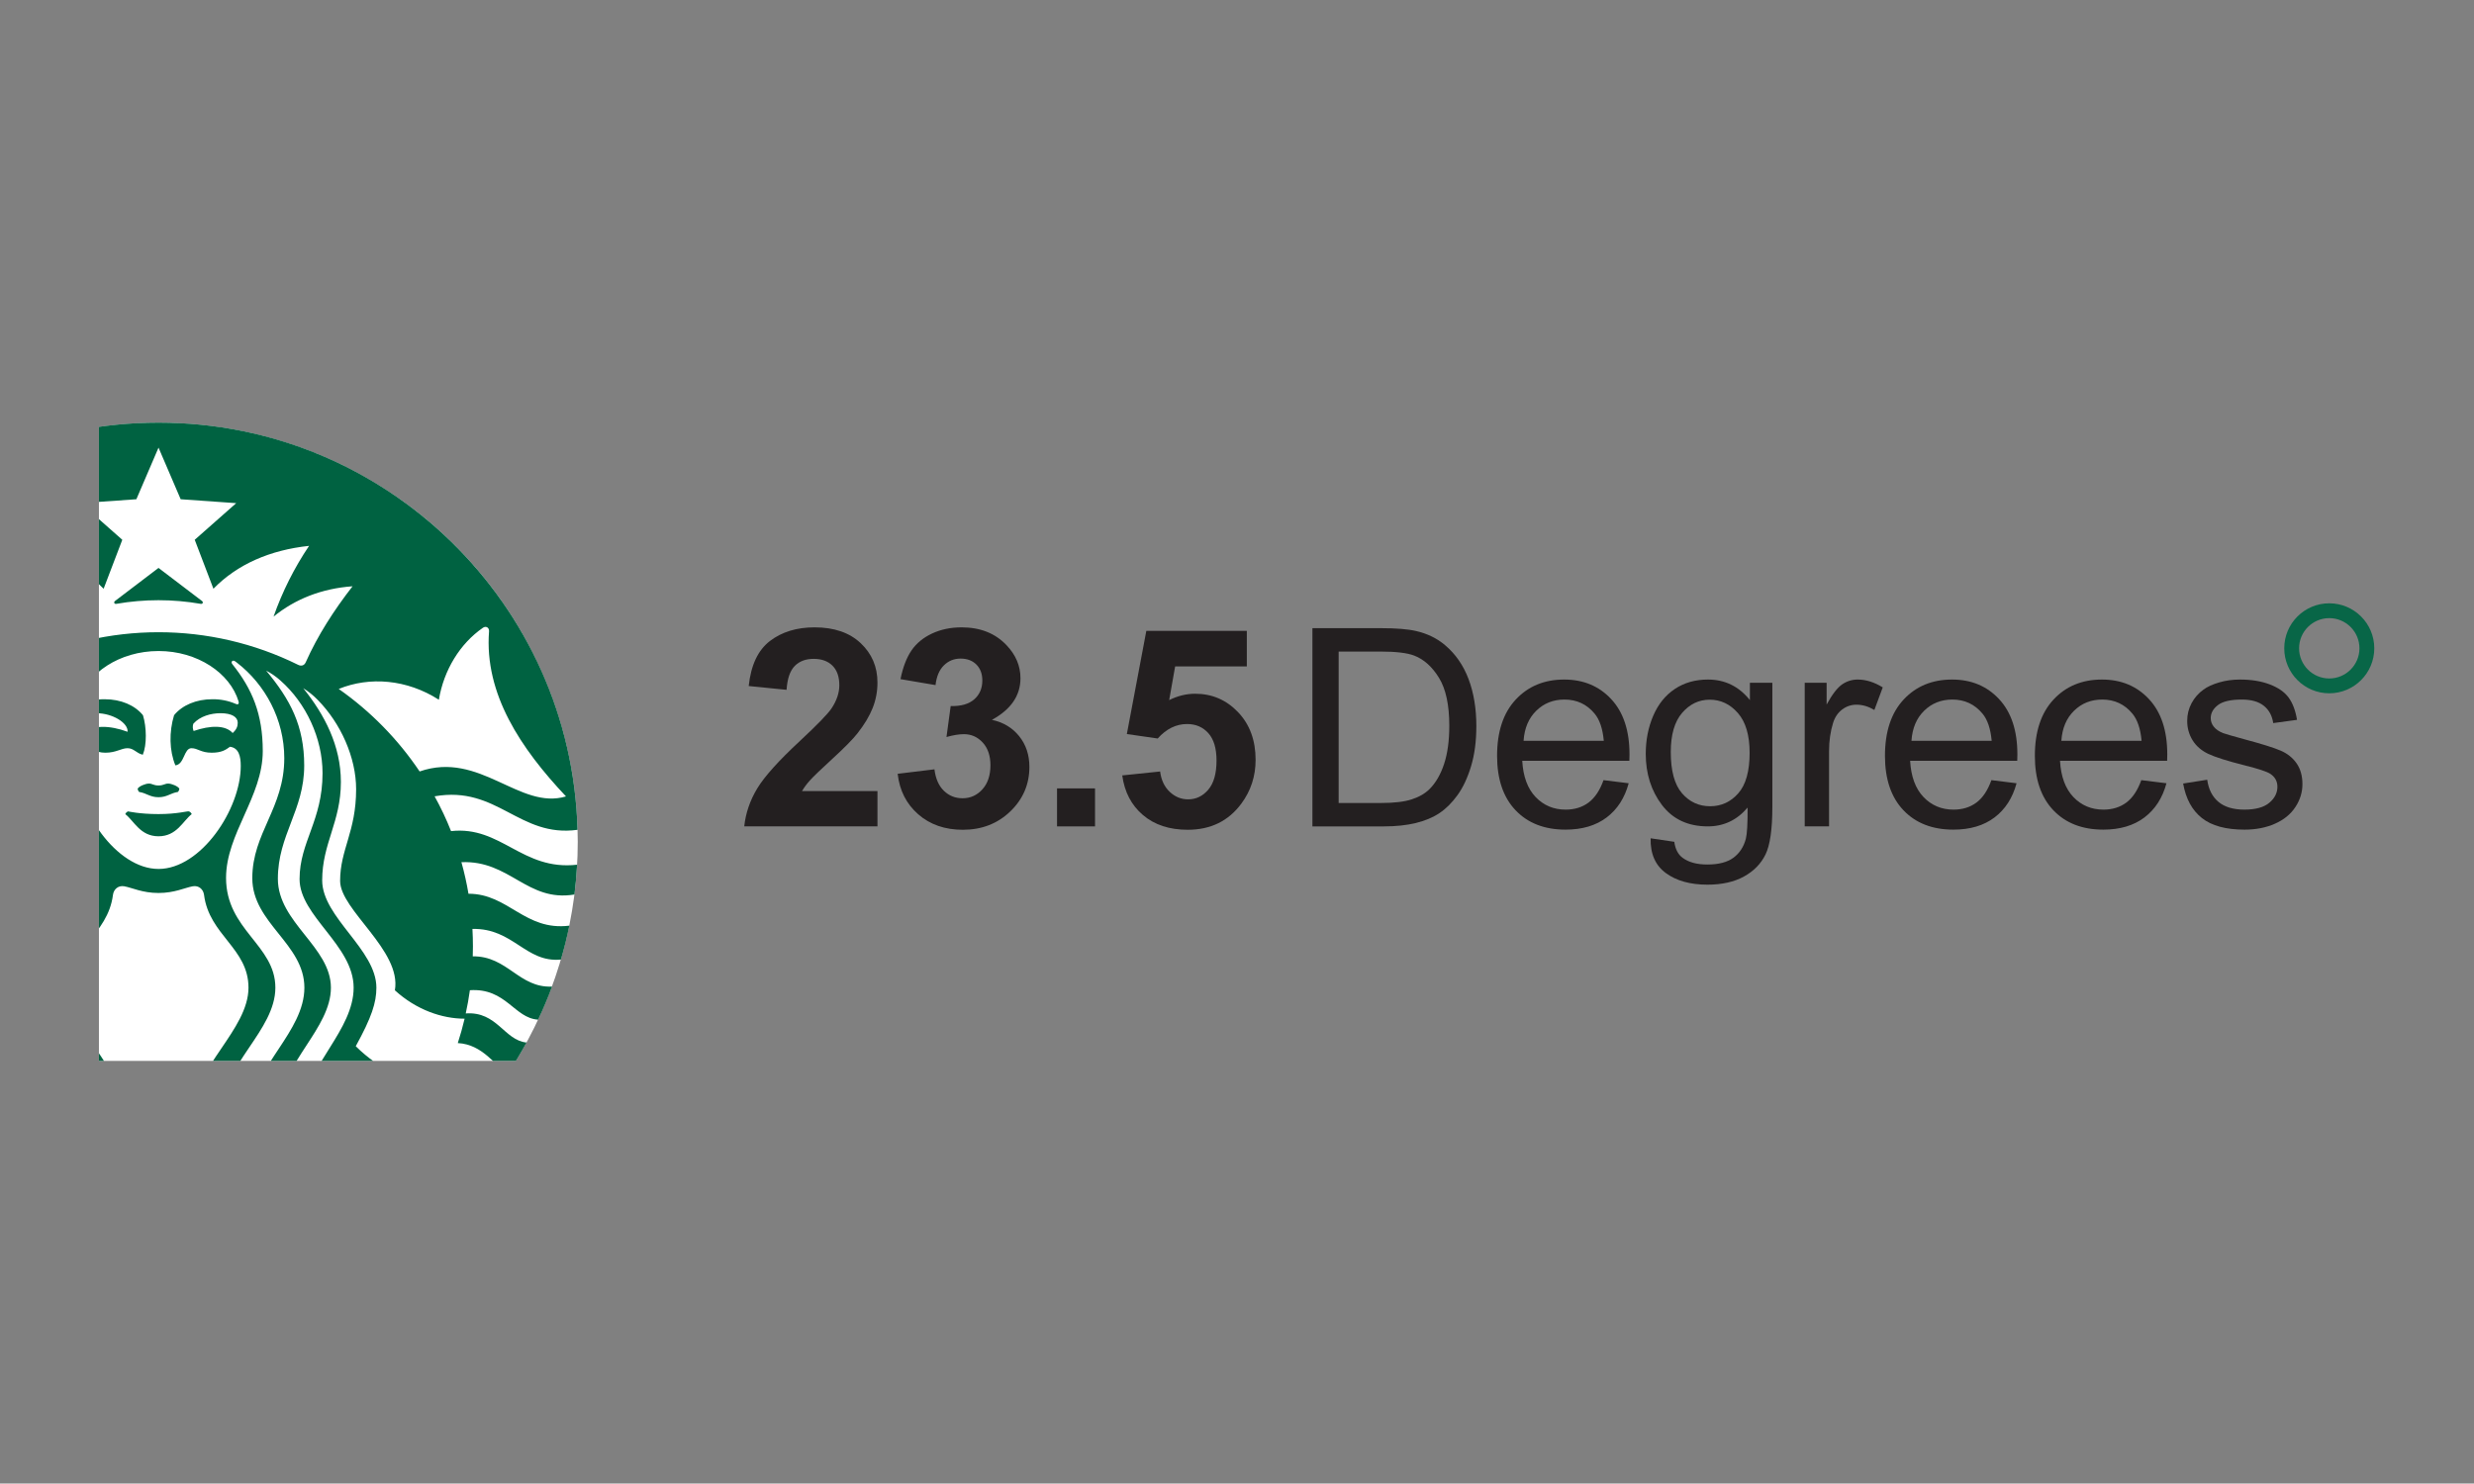
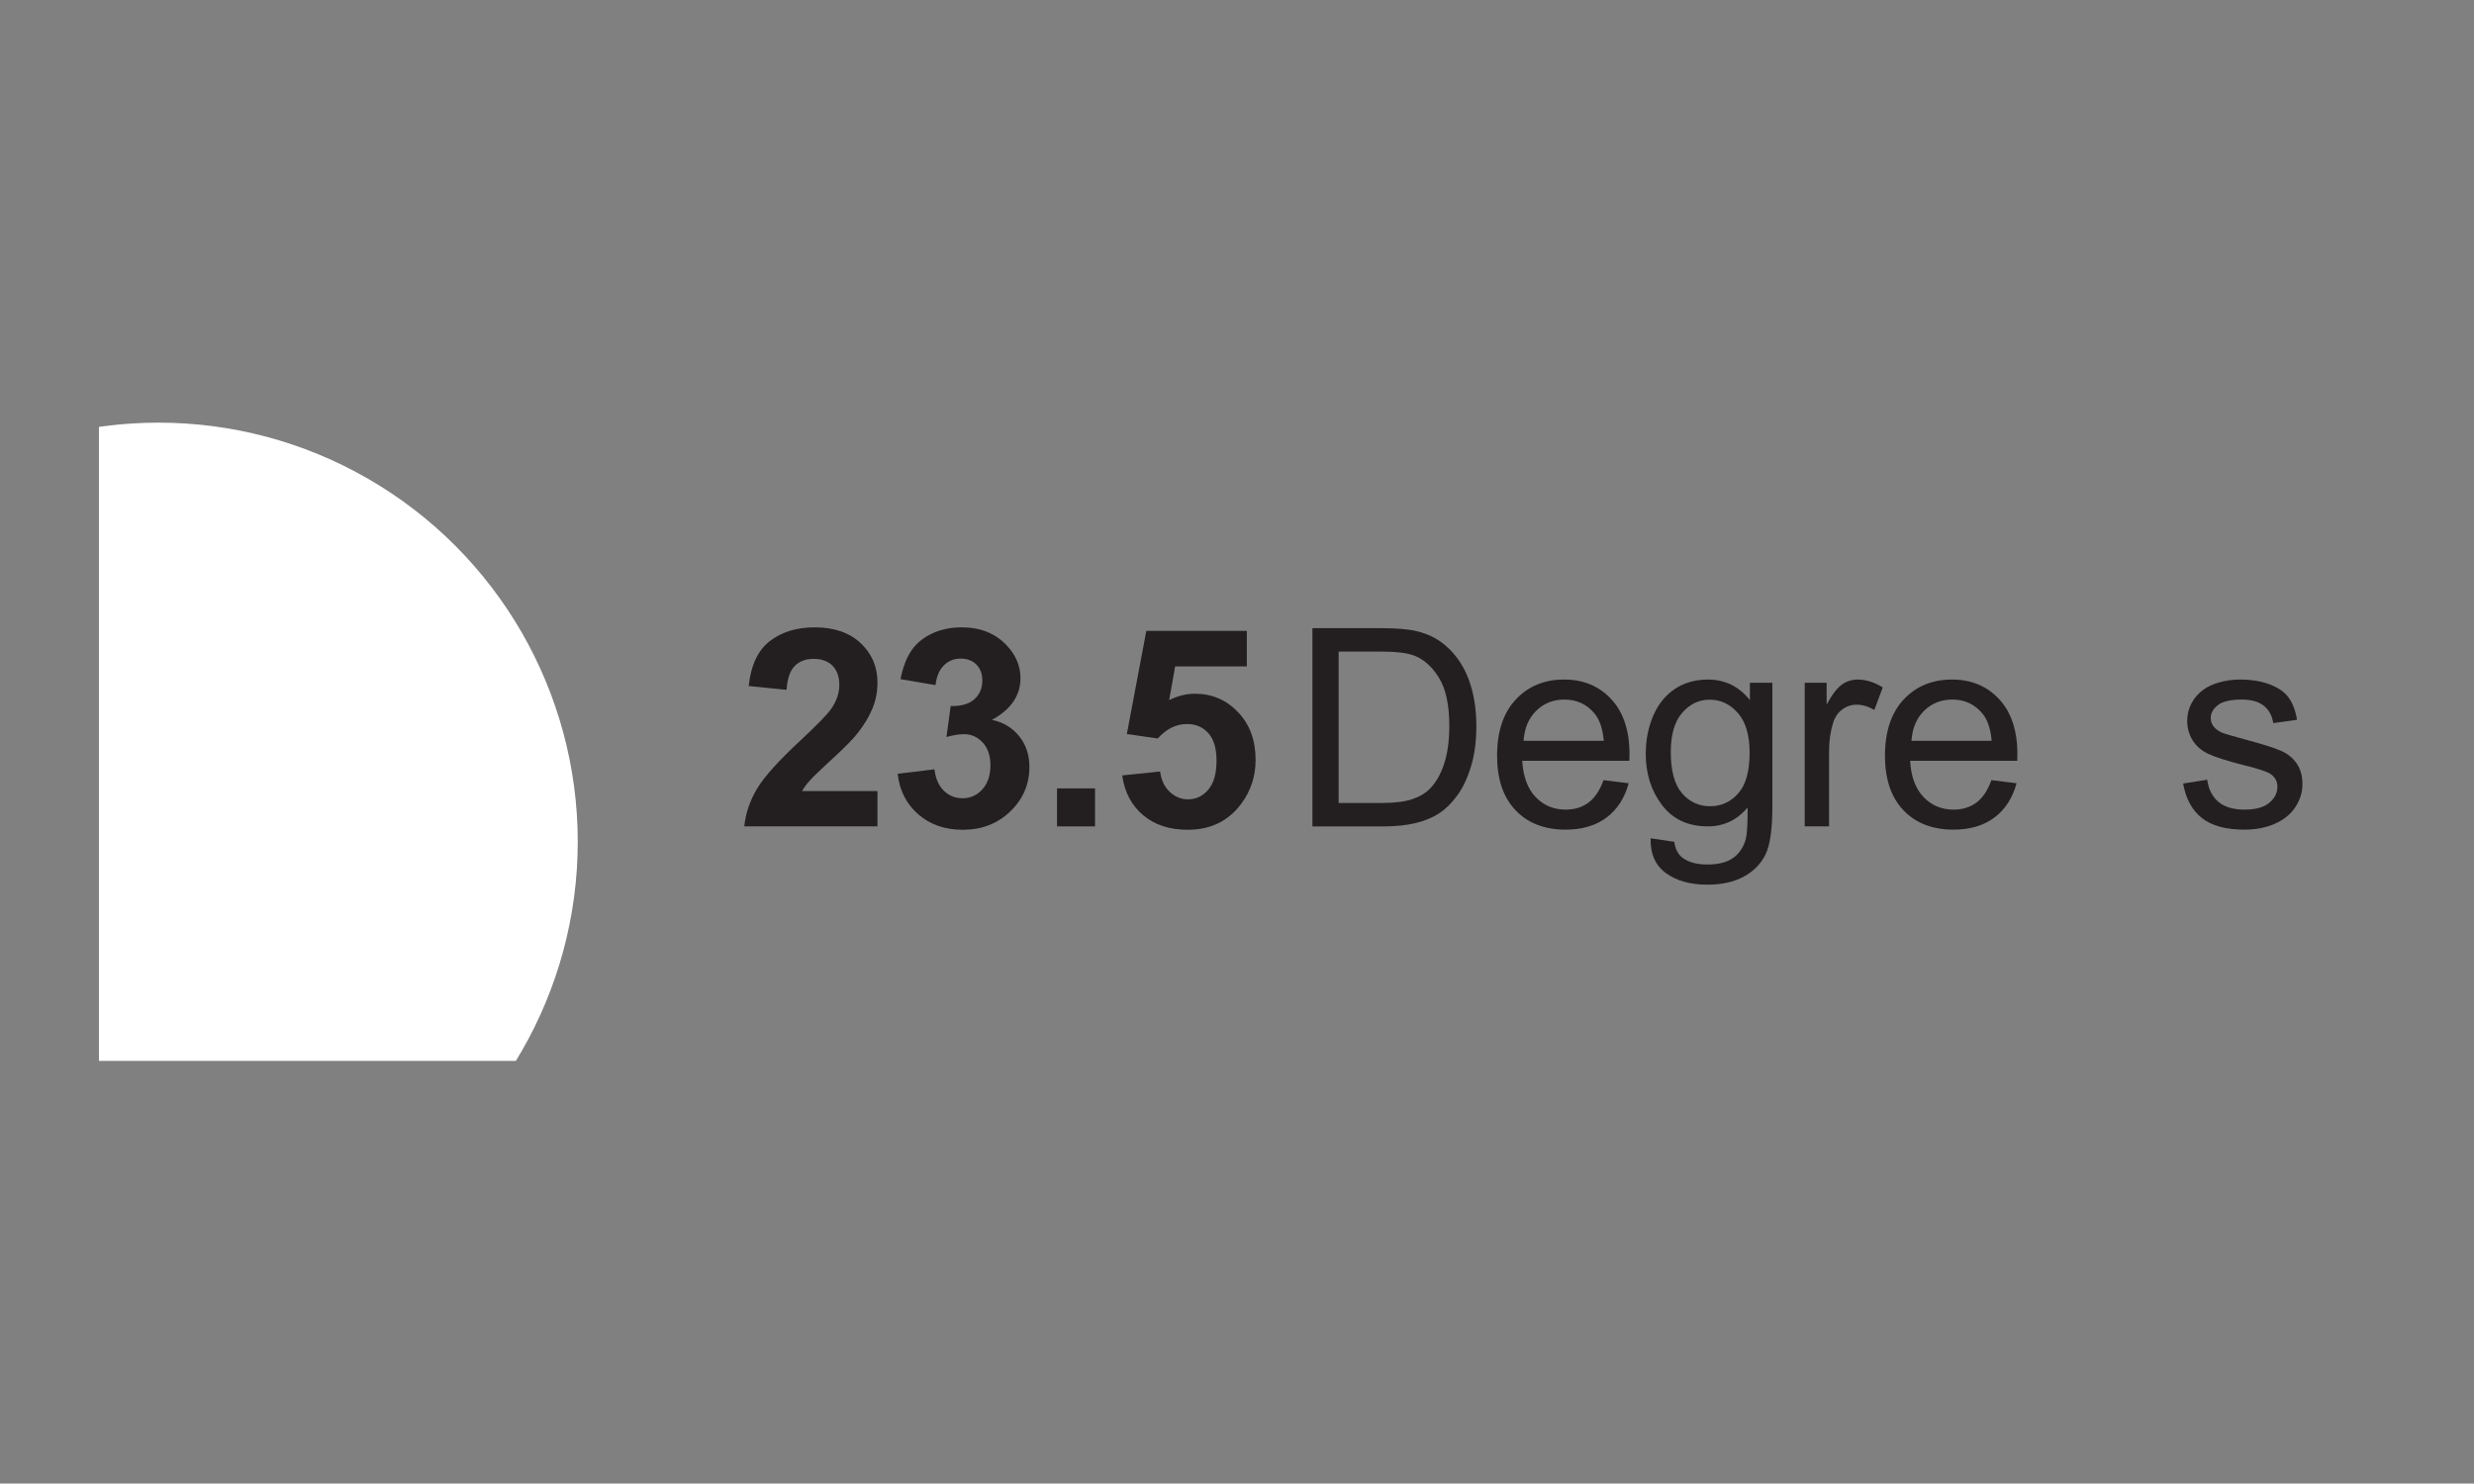
<svg xmlns="http://www.w3.org/2000/svg" xmlns:ns1="http://www.serif.com/" width="100%" height="100%" viewBox="0 0 2084 1250" version="1.1" xml:space="preserve" style="fill-rule:evenodd;clip-rule:evenodd;stroke-linejoin:round;stroke-miterlimit:2;">
  <rect x="0" y="0" width="2084" height="1250" fill="#808080" stroke="none" />
  <rect id="_23.5-Degrees" ns1:id="23.5 Degrees" x="0" y="0" width="2083.33" height="1250" style="fill:none;" />
  <g id="_23.5-Degrees1" ns1:id="23.5 Degrees">
    <g>
      <clipPath id="_clip1">
        <rect x="83.333" y="356.112" width="537.776" height="537.776" />
      </clipPath>
      <g clip-path="url(#_clip1)">
        <g>
          <g>
            <g>
              <g>
                <circle cx="133.526" cy="709.254" r="353.141" style="fill:#fff;" />
-                 <path d="M169.044,508.793c-23.503,-4.088 -47.536,-4.088 -71.038,-0c-1.763,0.306 -2.452,-1.419 -1.092,-2.434c1.226,-0.901 36.614,-27.839 36.614,-27.839c-0,-0 35.382,26.938 36.589,27.839c1.379,1.015 0.69,2.74 -1.073,2.434Zm-61.152,174.864c-1.076,0.407 -1.932,1.249 -2.356,2.319c7.415,5.709 12.529,18.66 27.992,18.66c15.438,0 20.572,-12.951 27.968,-18.66c-0.419,-1.066 -1.269,-1.909 -2.338,-2.319c-1.07,-0.41 -9.695,2.281 -25.63,2.281c-15.941,-0 -25.636,-2.281 -25.636,-2.281Zm25.636,-21.822c-4.292,0 -5.249,-1.628 -8.162,-1.609c-2.797,0.019 -8.219,2.222 -9.387,4.272c0.07,1.034 0.489,2.013 1.188,2.778c6.284,0.959 9.1,4.445 16.361,4.445c7.242,-0 10.083,-3.486 16.337,-4.445c0.712,-0.758 1.138,-1.74 1.208,-2.778c-1.168,-2.05 -6.581,-4.253 -9.379,-4.272c-2.917,-0.019 -3.874,1.609 -8.166,1.609Zm352.599,66.77c-0.459,8.449 -1.207,16.815 -2.241,25.098c-39.966,6.629 -54.278,-29.007 -95.202,-27.225c2.445,8.748 4.426,17.618 5.939,26.574c33.797,-0.02 47.401,31.555 84.952,26.899c-1.954,9.655 -4.317,19.172 -7.089,28.546c-29.696,2.931 -40.157,-26.592 -74.529,-25.788c0.268,4.905 0.421,9.848 0.421,14.829c-0,2.778 -0.077,5.518 -0.153,8.258c29.314,-0.344 38.855,26.747 66.789,25.483c-3.506,9.484 -7.402,18.769 -11.687,27.857c-20.079,-1.112 -26.976,-26.842 -57.516,-24.792c-0.919,6.59 -2.069,13.124 -3.487,19.561c26.556,-1.858 32.246,22.57 51.232,24.524c-4.828,8.852 -10.027,17.455 -15.595,25.807c-11.266,-6.016 -21.018,-24.217 -42.342,-25.347c2.183,-6.744 4.099,-13.597 5.747,-20.558c-18.949,0 -40.598,-7.376 -58.741,-23.91c5.863,-33.509 -46.135,-67.614 -46.135,-92.156c-0,-26.631 13.488,-41.384 13.488,-77.308c-0,-26.669 -12.952,-55.58 -32.457,-75.352c-3.636,-3.712 -7.701,-6.98 -12.108,-9.733c17.932,22.186 31.728,48.511 31.728,78.993c0,33.834 -15.75,51.69 -15.75,82.921c0,31.21 45.657,58.243 45.657,90.411c0,12.684 -4.042,25.041 -17.377,49.335c20.5,20.481 47.208,31.651 64.432,31.651c5.594,0 8.602,-1.686 10.595,-6.092c1.725,-3.793 3.36,-7.626 4.905,-11.496c18.545,0.728 27.052,17.607 37.322,24.351c-5.614,7.549 -11.527,14.868 -17.742,21.957c-6.898,-7.644 -16.151,-20.481 -29.697,-24.044c-2.414,4.733 -5,9.369 -7.701,13.929c11.667,3.161 19.657,14.944 25.826,22.665c-6.649,6.897 -13.603,13.526 -20.788,19.868c-4.501,-6.994 -11.533,-15.921 -19.408,-20.692c-2.893,3.927 -5.92,7.759 -9.043,11.495c6.706,4.541 12.607,12.664 16.438,19.313c-8.314,6.705 -16.935,13.034 -25.864,18.986c-4.406,-35.865 -53.378,-60.446 -40.177,-102.079c-4.311,7.338 -9.484,16.534 -9.484,27.55c-0,30.138 32.072,54.029 34.64,83.975c-6.668,3.966 -13.463,7.721 -20.386,11.265c-1.15,-32.915 -35.137,-68.896 -35.137,-95.929c-0,-30.137 39.487,-60.41 39.487,-96.007c0,-35.597 -45.542,-60.255 -45.542,-91.504c0,-31.248 19.351,-49.22 19.351,-89.262c0,-29.332 -13.909,-59.03 -35.444,-77.997c-3.654,-3.289 -7.71,-6.102 -12.07,-8.373c20.308,24.351 32.072,46.462 32.072,79.97c0,37.648 -22.187,58.551 -22.187,95.432c0,36.863 44.679,57.382 44.679,91.734c0,34.371 -41.613,63.359 -41.613,98.651c-0,32.11 36.67,64.202 37.227,102.31c-8.028,3.487 -16.19,6.705 -24.505,9.599c4.675,-38.511 -36.613,-78.227 -36.613,-109.649c0,-34.351 43.165,-63.857 43.165,-100.911c0,-37.034 -43.874,-54.277 -43.874,-92.29c-0,-38.011 26.937,-59.067 26.937,-101.063c0,-32.724 -16.169,-62.172 -39.792,-80.412c-0.499,-0.382 -0.977,-0.766 -1.495,-1.13c-2.223,-1.648 -4.044,0.344 -2.472,2.299c16.707,20.884 25.636,41.978 25.636,73.227c-0,38.413 -30.924,69.625 -30.924,106.869c0,43.913 41.537,56.481 41.537,92.5c0,36.04 -44.526,64.855 -44.526,103.114c0,35.483 42.151,74.856 34.908,115.818c-8.449,2.184 -17.019,4.061 -25.711,5.633c7.893,-50.983 -33.433,-87.615 -33.433,-120.952c0,-36.134 46.116,-68.321 46.116,-103.613c0,-33.26 -33.106,-44.142 -37.436,-78.207c-0.613,-4.636 -4.35,-8.085 -9.484,-7.223c-6.725,1.226 -15.338,5.652 -28.869,5.652c-13.526,-0 -22.148,-4.426 -28.892,-5.652c-5.115,-0.862 -8.851,2.587 -9.464,7.223c-4.33,34.065 -37.436,44.947 -37.436,78.207c-0,35.292 46.096,67.479 46.096,103.613c-0,33.337 -41.326,69.969 -33.433,120.952c-8.679,-1.572 -17.243,-3.449 -25.692,-5.633c-7.242,-40.962 34.907,-80.335 34.907,-115.818c0,-38.259 -44.544,-67.074 -44.544,-103.114c-0,-36.019 41.537,-48.587 41.537,-92.5c-0,-37.245 -30.923,-68.456 -30.923,-106.869c-0,-31.248 8.928,-52.343 25.654,-73.227c1.571,-1.955 -0.249,-3.947 -2.49,-2.299c-0.499,0.364 -0.997,0.748 -1.495,1.13c-23.604,18.241 -39.775,47.688 -39.775,80.412c0,41.996 26.938,63.052 26.938,101.064c0,38.012 -43.873,55.255 -43.873,92.289c-0,37.055 43.145,66.56 43.145,100.911c0,31.422 -41.268,71.138 -36.612,109.649c-8.316,-2.894 -16.477,-6.112 -24.505,-9.599c0.556,-38.108 37.207,-70.2 37.207,-102.31c-0,-35.291 -41.576,-64.279 -41.576,-98.651c-0,-34.352 44.679,-54.871 44.679,-91.733c0,-36.882 -22.186,-57.785 -22.186,-95.433c-0,-33.508 11.764,-55.618 32.072,-79.97c-4.366,2.271 -8.428,5.084 -12.089,8.373c-21.516,18.968 -35.464,48.664 -35.464,77.997c0,40.042 19.39,58.014 19.39,89.263c-0,31.248 -45.542,55.906 -45.542,91.503c0,35.598 39.487,65.87 39.487,96.007c0,27.033 -33.988,63.014 -35.138,95.93c-6.935,-3.544 -13.737,-7.299 -20.405,-11.265c2.569,-29.947 34.659,-53.838 34.659,-83.976c0,-11.016 -5.172,-20.212 -9.502,-27.55c13.2,41.633 -35.751,66.214 -40.158,102.08c-8.928,-5.939 -17.555,-12.269 -25.883,-18.987c3.851,-6.649 9.751,-14.772 16.438,-19.313c-3.123,-3.736 -6.15,-7.568 -9.043,-11.495c-7.875,4.771 -14.887,13.698 -19.408,20.692c-7.185,-6.342 -14.139,-12.971 -20.788,-19.868c6.189,-7.721 14.159,-19.504 25.826,-22.665c-2.701,-4.56 -5.262,-9.203 -7.682,-13.929c-13.565,3.563 -22.818,16.4 -29.697,24.044c-6.208,-7.088 -12.134,-14.407 -17.78,-21.956c10.288,-6.744 18.776,-23.623 37.342,-24.351c1.551,3.87 3.186,7.702 4.904,11.496c2.012,4.406 5.02,6.092 10.595,6.092c17.243,0 43.951,-11.17 64.451,-31.651c-13.353,-24.293 -17.396,-36.651 -17.396,-49.334c0,-32.169 45.675,-59.202 45.675,-90.412c-0,-31.23 -15.748,-49.086 -15.748,-82.921c-0,-30.482 13.775,-56.807 31.726,-78.992c-4.406,2.753 -8.471,6.02 -12.108,9.732c-19.542,19.772 -32.475,48.683 -32.475,75.352c0,35.923 13.47,50.676 13.47,77.308c-0,24.543 -51.979,58.647 -46.098,92.156c-18.143,16.533 -39.811,23.909 -58.74,23.909c1.647,6.974 3.562,13.827 5.747,20.558c-21.343,1.13 -31.114,19.331 -42.361,25.347c-5.536,-8.372 -10.735,-16.975 -15.595,-25.807c18.986,-1.954 24.696,-26.382 51.232,-24.524c-1.399,-6.437 -2.568,-12.971 -3.488,-19.561c-30.52,-2.05 -37.456,23.68 -57.515,24.792c-4.272,-9.082 -8.162,-18.368 -11.667,-27.857c27.933,1.283 37.455,-25.826 66.768,-25.482c-0.096,-2.74 -0.134,-5.48 -0.134,-8.258c-0,-4.981 0.153,-9.924 0.422,-14.83c-34.371,-0.804 -44.832,28.72 -74.549,25.789c-2.74,-9.37 -5.096,-18.885 -7.069,-28.547c37.532,4.656 51.155,-26.919 84.932,-26.899c1.501,-8.96 3.491,-17.831 5.959,-26.574c-40.943,-1.782 -55.255,33.854 -95.203,27.225c-1.053,-8.277 -1.781,-16.649 -2.241,-25.098c46.46,5.21 63.877,-32.992 106.18,-28.317c3.968,-10.063 8.589,-19.854 13.833,-29.314c-53.033,-9.311 -71.043,35.023 -120.397,28.221c5.327,-190.384 161.321,-343.083 352.989,-343.083c191.663,0 347.656,152.699 352.983,343.083c-49.373,6.802 -67.382,-37.532 -120.416,-28.221c5.251,9.46 9.878,19.251 13.852,29.314c42.304,-4.675 59.701,33.527 106.18,28.317Zm-504.416,-148.101c-25.981,-10.633 -57.459,-8.181 -84.358,9.101c-4.158,-25.021 -17.722,-47.227 -37.072,-60.638c-2.664,-1.858 -5.441,-0.097 -5.213,3.008c4.101,52.84 -26.803,98.746 -64.796,139.076c39.161,11.763 72.5,-38.644 123.27,-21.036c18.264,-27.157 41.373,-50.721 68.169,-69.511Zm151.817,-31.957c-32.782,0 -60.237,18.546 -67.44,42.495c-0.555,1.839 0.192,3.027 2.318,2.069c6.283,-2.701 13.068,-4.04 19.906,-3.927c13.374,-0 25.157,4.923 32.112,13.449c3.103,10.174 3.352,24.906 -0.135,33.298c-5.498,-1.226 -7.491,-5.498 -12.855,-5.498c-5.384,0 -9.542,3.793 -18.662,3.793c-9.119,0 -10.191,-4.311 -16.169,-4.311c-7.052,0 -8.354,7.262 -8.354,15.462c-0,36.517 33.567,86.791 69.279,86.791c35.708,0 69.274,-50.273 69.274,-86.791c-0,-8.2 -1.685,-15.213 -9.062,-16.17c-3.659,2.644 -7.031,5.019 -15.462,5.019c-9.119,0 -11.629,-3.793 -17.012,-3.793c-6.476,0 -5.825,13.679 -13.546,14.445c-5.106,-12.338 -5.374,-28.144 -1.101,-42.245c6.964,-8.526 18.746,-13.449 32.119,-13.449c6.834,-0.119 13.614,1.22 19.889,3.927c2.126,0.958 2.873,-0.23 2.337,-2.069c-7.204,-23.949 -34.66,-42.495 -67.436,-42.495Zm52.184,52.4c-7.854,0 -17.07,2.414 -22.876,8.871c-0.655,2 -0.567,4.172 0.25,6.111c14.254,-4.885 26.841,-5.076 32.895,1.706c3.239,-2.932 4.273,-5.594 4.273,-8.66c0,-4.752 -4.809,-8.028 -14.542,-8.028Zm-114.644,16.688c6.86,-6.879 21.363,-6.591 36.403,-1.035c0.652,-7.492 -12.741,-15.653 -26.133,-15.653c-9.733,0 -14.561,3.276 -14.561,8.028c-0,3.066 1.035,5.728 4.291,8.66Zm225.901,-123.634c-25.883,1.839 -48.376,10.729 -66.539,25.54c7.399,-21.061 17.456,-41.091 29.927,-59.605c-32.915,3.487 -60.485,15.557 -80.584,36.135l-15.749,-41.251l34.946,-30.865l-46.786,-3.295l-18.656,-43.491l-18.662,43.491l-46.786,3.295l34.927,30.865l-15.729,41.251c-20.118,-20.578 -47.668,-32.648 -80.602,-36.135c12.468,18.518 22.531,38.547 29.945,59.605c-18.182,-14.811 -40.655,-23.7 -66.559,-25.539c15.518,19.963 29.295,41.249 39.487,64.105c1.149,2.587 3.621,3.43 6.303,2.108c74.101,-36.683 161.245,-36.683 235.346,0c2.683,1.322 5.135,0.479 6.285,-2.108c10.191,-22.856 23.949,-44.142 39.486,-64.106Zm56.501,156.014c50.79,-17.608 84.128,32.799 123.289,21.036c-37.993,-40.329 -68.878,-86.235 -64.816,-139.076c0.269,-3.105 -2.528,-4.866 -5.173,-3.008c-19.351,13.411 -32.916,35.617 -37.091,60.639c-26.9,-17.283 -58.36,-19.735 -84.358,-9.101c26.794,18.785 49.897,42.349 68.149,69.51Z" style="fill:#006241;fill-rule:nonzero;" />
              </g>
            </g>
          </g>
        </g>
      </g>
      <g>
        <path d="M739.143,666.569l0,29.736l-112.223,0c1.215,-11.241 4.861,-21.894 10.937,-31.958c6.077,-10.064 18.077,-23.413 36.003,-40.047c14.431,-13.444 23.28,-22.558 26.546,-27.344c4.405,-6.608 6.608,-13.14 6.608,-19.596c0,-7.14 -1.918,-12.627 -5.753,-16.463c-3.836,-3.836 -9.134,-5.754 -15.894,-5.754c-6.684,0 -12.001,2.013 -15.951,6.039c-3.949,4.025 -6.228,10.709 -6.835,20.052l-31.902,-3.19c1.899,-17.622 7.862,-30.268 17.888,-37.94c10.026,-7.671 22.558,-11.507 37.598,-11.507c16.482,0 29.432,4.443 38.85,13.33c9.419,8.887 14.128,19.938 14.128,33.154c0,7.52 -1.348,14.679 -4.045,21.477c-2.696,6.798 -6.968,13.918 -12.817,21.362c-3.874,4.937 -10.862,12.039 -20.964,21.305c-10.102,9.267 -16.501,15.419 -19.197,18.457c-2.696,3.038 -4.88,6.001 -6.551,8.887l63.574,0Z" style="fill:#231f20;fill-rule:nonzero;" />
        <path d="M756.151,651.986l30.989,-3.76c0.988,7.899 3.646,13.938 7.976,18.115c4.329,4.178 9.57,6.266 15.722,6.266c6.608,0 12.172,-2.506 16.691,-7.519c4.52,-5.013 6.779,-11.773 6.779,-20.28c0,-8.051 -2.164,-14.431 -6.494,-19.141c-4.329,-4.709 -9.608,-7.063 -15.836,-7.063c-4.102,-0 -9.001,0.797 -14.698,2.392l3.532,-26.09c8.659,0.227 15.267,-1.652 19.825,-5.64c4.557,-3.988 6.835,-9.286 6.835,-15.894c0,-5.62 -1.671,-10.102 -5.013,-13.444c-3.342,-3.342 -7.785,-5.013 -13.33,-5.013c-5.468,0 -10.14,1.899 -14.013,5.697c-3.874,3.798 -6.229,9.342 -7.064,16.634l-29.509,-5.013c2.051,-10.102 5.146,-18.172 9.286,-24.211c4.139,-6.038 9.912,-10.785 17.318,-14.241c7.405,-3.456 15.703,-5.184 24.894,-5.184c15.722,0 28.331,5.013 37.825,15.039c7.824,8.203 11.735,17.47 11.735,27.8c0,14.659 -8.013,26.356 -24.039,35.091c9.57,2.05 17.222,6.646 22.957,13.785c5.735,7.14 8.602,15.761 8.602,25.863c-0,14.659 -5.355,27.154 -16.065,37.484c-10.709,10.33 -24.039,15.495 -39.99,15.495c-15.115,-0 -27.647,-4.349 -37.597,-13.046c-9.951,-8.696 -15.723,-20.071 -17.318,-34.122Z" style="fill:#231f20;fill-rule:nonzero;" />
        <rect x="890.395" y="664.29" width="32.015" height="32.015" style="fill:#231f20;fill-rule:nonzero;" />
        <path d="M945.342,653.353l31.901,-3.304c0.912,7.216 3.608,12.931 8.089,17.147c4.482,4.215 9.647,6.323 15.495,6.323c6.684,-0 12.343,-2.716 16.976,-8.146c4.633,-5.431 6.95,-13.615 6.95,-24.553c0,-10.254 -2.298,-17.944 -6.893,-23.071c-4.595,-5.127 -10.577,-7.69 -17.944,-7.69c-9.191,-0 -17.432,4.063 -24.724,12.19l-25.976,-3.759l16.406,-86.931l84.652,0l-0,29.964l-60.384,0l-5.013,28.37c7.139,-3.57 14.431,-5.355 21.875,-5.355c14.203,-0 26.242,5.165 36.116,15.495c9.874,10.329 14.811,23.735 14.811,40.218c0,13.747 -3.987,26.014 -11.962,36.8c-10.862,14.735 -25.939,22.103 -45.232,22.103c-15.418,-0 -27.989,-4.14 -37.711,-12.419c-9.722,-8.279 -15.533,-19.406 -17.432,-33.382Z" style="fill:#231f20;fill-rule:nonzero;" />
        <path d="M1105.53,696.305l-0,-167.024l57.536,-0c12.988,-0 22.9,0.797 29.736,2.392c9.57,2.203 17.735,6.19 24.495,11.963c8.811,7.444 15.4,16.957 19.768,28.54c4.367,11.583 6.551,24.818 6.551,39.706c-0,12.684 -1.481,23.925 -4.444,33.723c-2.962,9.799 -6.76,17.907 -11.393,24.325c-4.633,6.418 -9.703,11.469 -15.21,15.153c-5.507,3.684 -12.153,6.475 -19.938,8.374c-7.785,1.899 -16.729,2.848 -26.831,2.848l-60.27,0Zm22.103,-19.71l35.66,0c11.014,0 19.654,-1.025 25.92,-3.076c6.266,-2.051 11.26,-4.937 14.982,-8.659c5.241,-5.241 9.324,-12.286 12.248,-21.134c2.924,-8.849 4.386,-19.578 4.386,-32.186c0,-17.47 -2.867,-30.895 -8.602,-40.275c-5.734,-9.381 -12.703,-15.666 -20.906,-18.856c-5.925,-2.279 -15.457,-3.418 -28.597,-3.418l-35.091,-0l-0,127.604Z" style="fill:#231f20;fill-rule:nonzero;" />
        <path d="M1350.74,657.34l21.191,2.621c-3.342,12.381 -9.532,21.989 -18.571,28.825c-9.038,6.836 -20.583,10.254 -34.635,10.254c-17.697,-0 -31.73,-5.45 -42.098,-16.35c-10.368,-10.899 -15.552,-26.185 -15.552,-45.857c0,-20.356 5.241,-36.155 15.723,-47.396c10.482,-11.241 24.078,-16.862 40.788,-16.862c16.178,-0 29.394,5.507 39.648,16.52c10.254,11.014 15.381,26.508 15.381,46.484c-0,1.216 -0.038,3.039 -0.114,5.469l-90.234,0c0.759,13.292 4.519,23.47 11.279,30.534c6.76,7.064 15.191,10.596 25.293,10.596c7.519,-0 13.938,-1.975 19.254,-5.925c5.317,-3.949 9.533,-10.254 12.647,-18.913Zm-67.334,-33.154l67.562,0c-0.912,-10.178 -3.494,-17.811 -7.748,-22.9c-6.532,-7.899 -15.001,-11.849 -25.406,-11.849c-9.419,-0 -17.337,3.152 -23.755,9.456c-6.419,6.304 -9.969,14.735 -10.653,25.293Z" style="fill:#231f20;fill-rule:nonzero;" />
        <path d="M1390.42,706.331l19.938,2.963c0.836,6.152 3.153,10.633 6.95,13.444c5.089,3.797 12.039,5.696 20.85,5.696c9.494,0 16.824,-1.899 21.989,-5.696c5.165,-3.798 8.659,-9.115 10.482,-15.951c1.063,-4.177 1.557,-12.95 1.481,-26.318c-8.963,10.557 -20.128,15.836 -33.496,15.836c-16.634,0 -29.509,-6 -38.623,-18.001c-9.115,-12.001 -13.672,-26.394 -13.672,-43.18c-0,-11.545 2.089,-22.198 6.266,-31.958c4.178,-9.761 10.235,-17.299 18.172,-22.616c7.938,-5.317 17.261,-7.975 27.971,-7.975c14.279,-0 26.052,5.772 35.319,17.318l-0,-14.584l18.912,0l0,104.59c0,18.837 -1.917,32.186 -5.753,40.047c-3.836,7.862 -9.912,14.071 -18.229,18.628c-8.317,4.558 -18.552,6.836 -30.705,6.836c-14.432,0 -26.091,-3.247 -34.977,-9.741c-8.887,-6.494 -13.179,-16.273 -12.875,-29.338Zm16.976,-72.688c0,15.874 3.152,27.457 9.457,34.749c6.304,7.292 14.203,10.937 23.698,10.937c9.418,0 17.317,-3.626 23.697,-10.88c6.381,-7.254 9.571,-18.628 9.571,-34.123c-0,-14.811 -3.285,-25.976 -9.855,-33.496c-6.57,-7.519 -14.489,-11.279 -23.755,-11.279c-9.115,-0 -16.862,3.703 -23.242,11.108c-6.381,7.406 -9.571,18.4 -9.571,32.984Z" style="fill:#231f20;fill-rule:nonzero;" />
        <path d="M1520.22,696.305l0,-120.996l18.457,0l0,18.343c4.709,-8.583 9.058,-14.241 13.045,-16.976c3.988,-2.734 8.374,-4.101 13.16,-4.101c6.911,-0 13.937,2.203 21.077,6.608l-7.064,19.027c-5.013,-2.963 -10.026,-4.444 -15.039,-4.444c-4.481,0 -8.507,1.348 -12.077,4.045c-3.57,2.696 -6.114,6.437 -7.633,11.222c-2.279,7.292 -3.418,15.267 -3.418,23.926l-0,63.346l-20.508,0Z" style="fill:#231f20;fill-rule:nonzero;" />
        <path d="M1677.48,657.34l21.191,2.621c-3.342,12.381 -9.532,21.989 -18.571,28.825c-9.039,6.836 -20.584,10.254 -34.635,10.254c-17.698,-0 -31.731,-5.45 -42.098,-16.35c-10.368,-10.899 -15.552,-26.185 -15.552,-45.857c-0,-20.356 5.241,-36.155 15.723,-47.396c10.481,-11.241 24.077,-16.862 40.787,-16.862c16.179,-0 29.395,5.507 39.649,16.52c10.254,11.014 15.381,26.508 15.381,46.484c-0,1.216 -0.038,3.039 -0.114,5.469l-90.235,0c0.76,13.292 4.52,23.47 11.28,30.534c6.76,7.064 15.191,10.596 25.293,10.596c7.519,-0 13.937,-1.975 19.254,-5.925c5.317,-3.949 9.532,-10.254 12.647,-18.913Zm-67.334,-33.154l67.561,0c-0.911,-10.178 -3.494,-17.811 -7.747,-22.9c-6.532,-7.899 -15.001,-11.849 -25.407,-11.849c-9.418,-0 -17.337,3.152 -23.755,9.456c-6.418,6.304 -9.969,14.735 -10.652,25.293Z" style="fill:#231f20;fill-rule:nonzero;" />
-         <path d="M1803.75,657.34l21.192,2.621c-3.342,12.381 -9.532,21.989 -18.571,28.825c-9.039,6.836 -20.584,10.254 -34.636,10.254c-17.697,-0 -31.73,-5.45 -42.098,-16.35c-10.367,-10.899 -15.551,-26.185 -15.551,-45.857c-0,-20.356 5.241,-36.155 15.722,-47.396c10.482,-11.241 24.078,-16.862 40.788,-16.862c16.179,-0 29.395,5.507 39.649,16.52c10.253,11.014 15.38,26.508 15.38,46.484c0,1.216 -0.038,3.039 -0.113,5.469l-90.235,0c0.76,13.292 4.519,23.47 11.279,30.534c6.76,7.064 15.191,10.596 25.293,10.596c7.52,-0 13.938,-1.975 19.255,-5.925c5.317,-3.949 9.532,-10.254 12.646,-18.913Zm-67.334,-33.154l67.562,0c-0.911,-10.178 -3.494,-17.811 -7.747,-22.9c-6.532,-7.899 -15.001,-11.849 -25.407,-11.849c-9.418,-0 -17.337,3.152 -23.755,9.456c-6.418,6.304 -9.969,14.735 -10.653,25.293Z" style="fill:#231f20;fill-rule:nonzero;" />
        <path d="M1838.99,660.189l20.28,-3.19c1.14,8.127 4.311,14.355 9.514,18.685c5.203,4.329 12.475,6.494 21.818,6.494c9.418,-0 16.406,-1.918 20.963,-5.754c4.558,-3.836 6.836,-8.336 6.836,-13.501c0,-4.633 -2.013,-8.279 -6.038,-10.937c-2.811,-1.823 -9.798,-4.14 -20.964,-6.95c-15.039,-3.798 -25.464,-7.083 -31.274,-9.855c-5.811,-2.773 -10.216,-6.608 -13.216,-11.507c-3.001,-4.9 -4.501,-10.311 -4.501,-16.236c0,-5.393 1.235,-10.387 3.703,-14.982c2.469,-4.595 5.83,-8.412 10.083,-11.45c3.19,-2.355 7.539,-4.349 13.045,-5.982c5.507,-1.633 11.413,-2.449 17.717,-2.449c9.494,-0 17.83,1.367 25.008,4.101c7.178,2.735 12.476,6.438 15.894,11.109c3.418,4.671 5.772,10.918 7.063,18.742l-20.052,2.734c-0.911,-6.228 -3.551,-11.089 -7.918,-14.583c-4.367,-3.494 -10.539,-5.241 -18.514,-5.241c-9.418,-0 -16.14,1.557 -20.166,4.671c-4.026,3.114 -6.038,6.76 -6.038,10.938c-0,2.658 0.835,5.051 2.506,7.177c1.671,2.203 4.292,4.026 7.861,5.469c2.051,0.76 8.09,2.507 18.116,5.241c14.507,3.874 24.628,7.045 30.363,9.513c5.734,2.469 10.235,6.058 13.501,10.767c3.266,4.709 4.899,10.558 4.899,17.545c-0,6.836 -1.994,13.274 -5.982,19.312c-3.987,6.038 -9.741,10.71 -17.26,14.014c-7.52,3.304 -16.027,4.956 -25.521,4.956c-15.723,-0 -27.705,-3.266 -35.946,-9.798c-8.241,-6.533 -13.501,-16.217 -15.78,-29.053Z" style="fill:#231f20;fill-rule:nonzero;" />
      </g>
-       <path d="M1962.08,508.333c20.927,0 37.917,16.99 37.917,37.917c0,20.927 -16.99,37.917 -37.917,37.917c-20.926,-0 -37.916,-16.99 -37.916,-37.917c-0,-20.927 16.99,-37.917 37.916,-37.917Zm0,12.5c14.028,0 25.417,11.389 25.417,25.417c0,14.028 -11.389,25.417 -25.417,25.417c-14.028,-0 -25.416,-11.389 -25.416,-25.417c-0,-14.028 11.388,-25.417 25.416,-25.417Z" style="fill:#086647;" />
    </g>
  </g>
</svg>